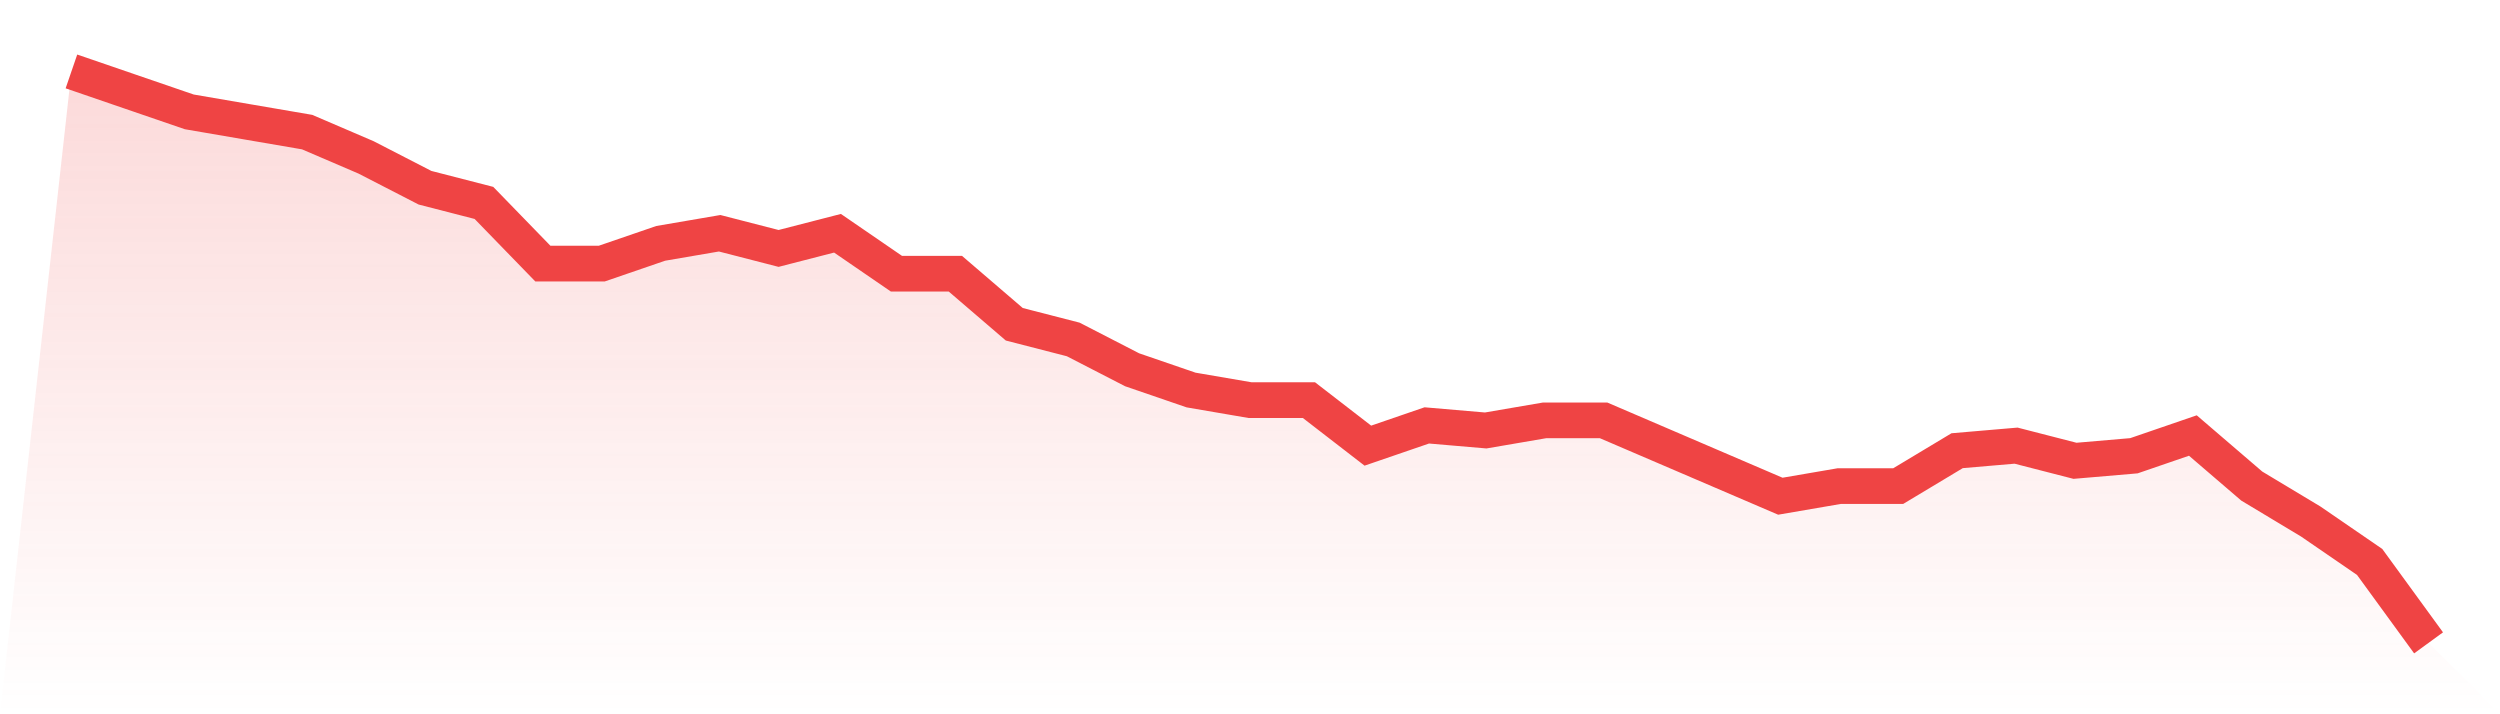
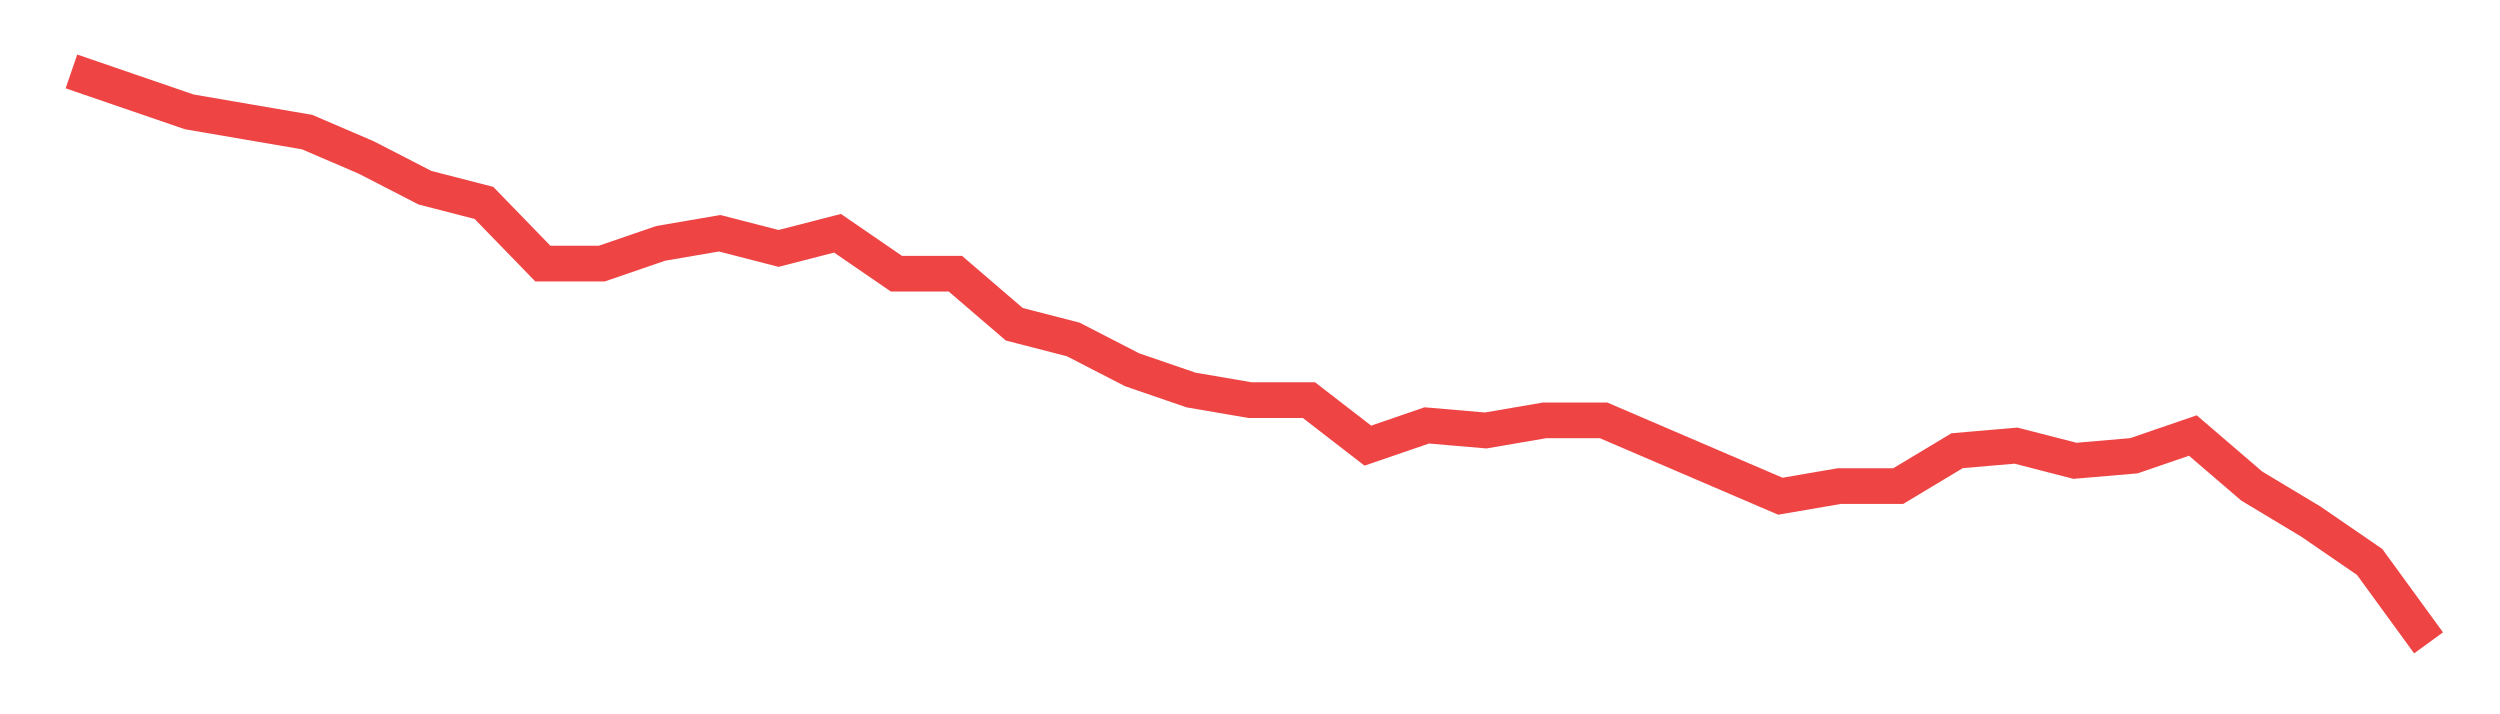
<svg xmlns="http://www.w3.org/2000/svg" viewBox="0 0 140 40">
  <defs>
    <linearGradient id="gradient" x1="0" x2="0" y1="0" y2="1">
      <stop offset="0%" stop-color="#ef4444" stop-opacity="0.2" />
      <stop offset="100%" stop-color="#ef4444" stop-opacity="0" />
    </linearGradient>
  </defs>
-   <path d="M4,4 L4,4 L7.3,5.133 L10.6,6.265 L13.9,6.832 L17.2,7.398 L20.5,8.814 L23.8,10.513 L27.1,11.363 L30.4,14.761 L33.7,14.761 L37,13.628 L40.3,13.062 L43.6,13.912 L46.9,13.062 L50.2,15.327 L53.5,15.327 L56.8,18.159 L60.1,19.009 L63.4,20.708 L66.7,21.841 L70,22.407 L73.3,22.407 L76.6,24.956 L79.9,23.823 L83.2,24.106 L86.5,23.54 L89.8,23.54 L93.1,24.956 L96.4,26.372 L99.7,27.788 L103,27.221 L106.3,27.221 L109.6,25.239 L112.9,24.956 L116.2,25.805 L119.5,25.522 L122.8,24.389 L126.1,27.221 L129.4,29.204 L132.7,31.469 L136,36 L140,40 L0,40 z" fill="url(#gradient)" />
  <path d="M4,4 L4,4 L7.3,5.133 L10.6,6.265 L13.9,6.832 L17.2,7.398 L20.5,8.814 L23.8,10.513 L27.1,11.363 L30.4,14.761 L33.7,14.761 L37,13.628 L40.3,13.062 L43.6,13.912 L46.9,13.062 L50.2,15.327 L53.5,15.327 L56.8,18.159 L60.1,19.009 L63.4,20.708 L66.7,21.841 L70,22.407 L73.3,22.407 L76.6,24.956 L79.9,23.823 L83.2,24.106 L86.5,23.54 L89.8,23.54 L93.1,24.956 L96.4,26.372 L99.7,27.788 L103,27.221 L106.3,27.221 L109.6,25.239 L112.9,24.956 L116.2,25.805 L119.5,25.522 L122.8,24.389 L126.1,27.221 L129.4,29.204 L132.7,31.469 L136,36" fill="none" stroke="#ef4444" stroke-width="2" />
</svg>